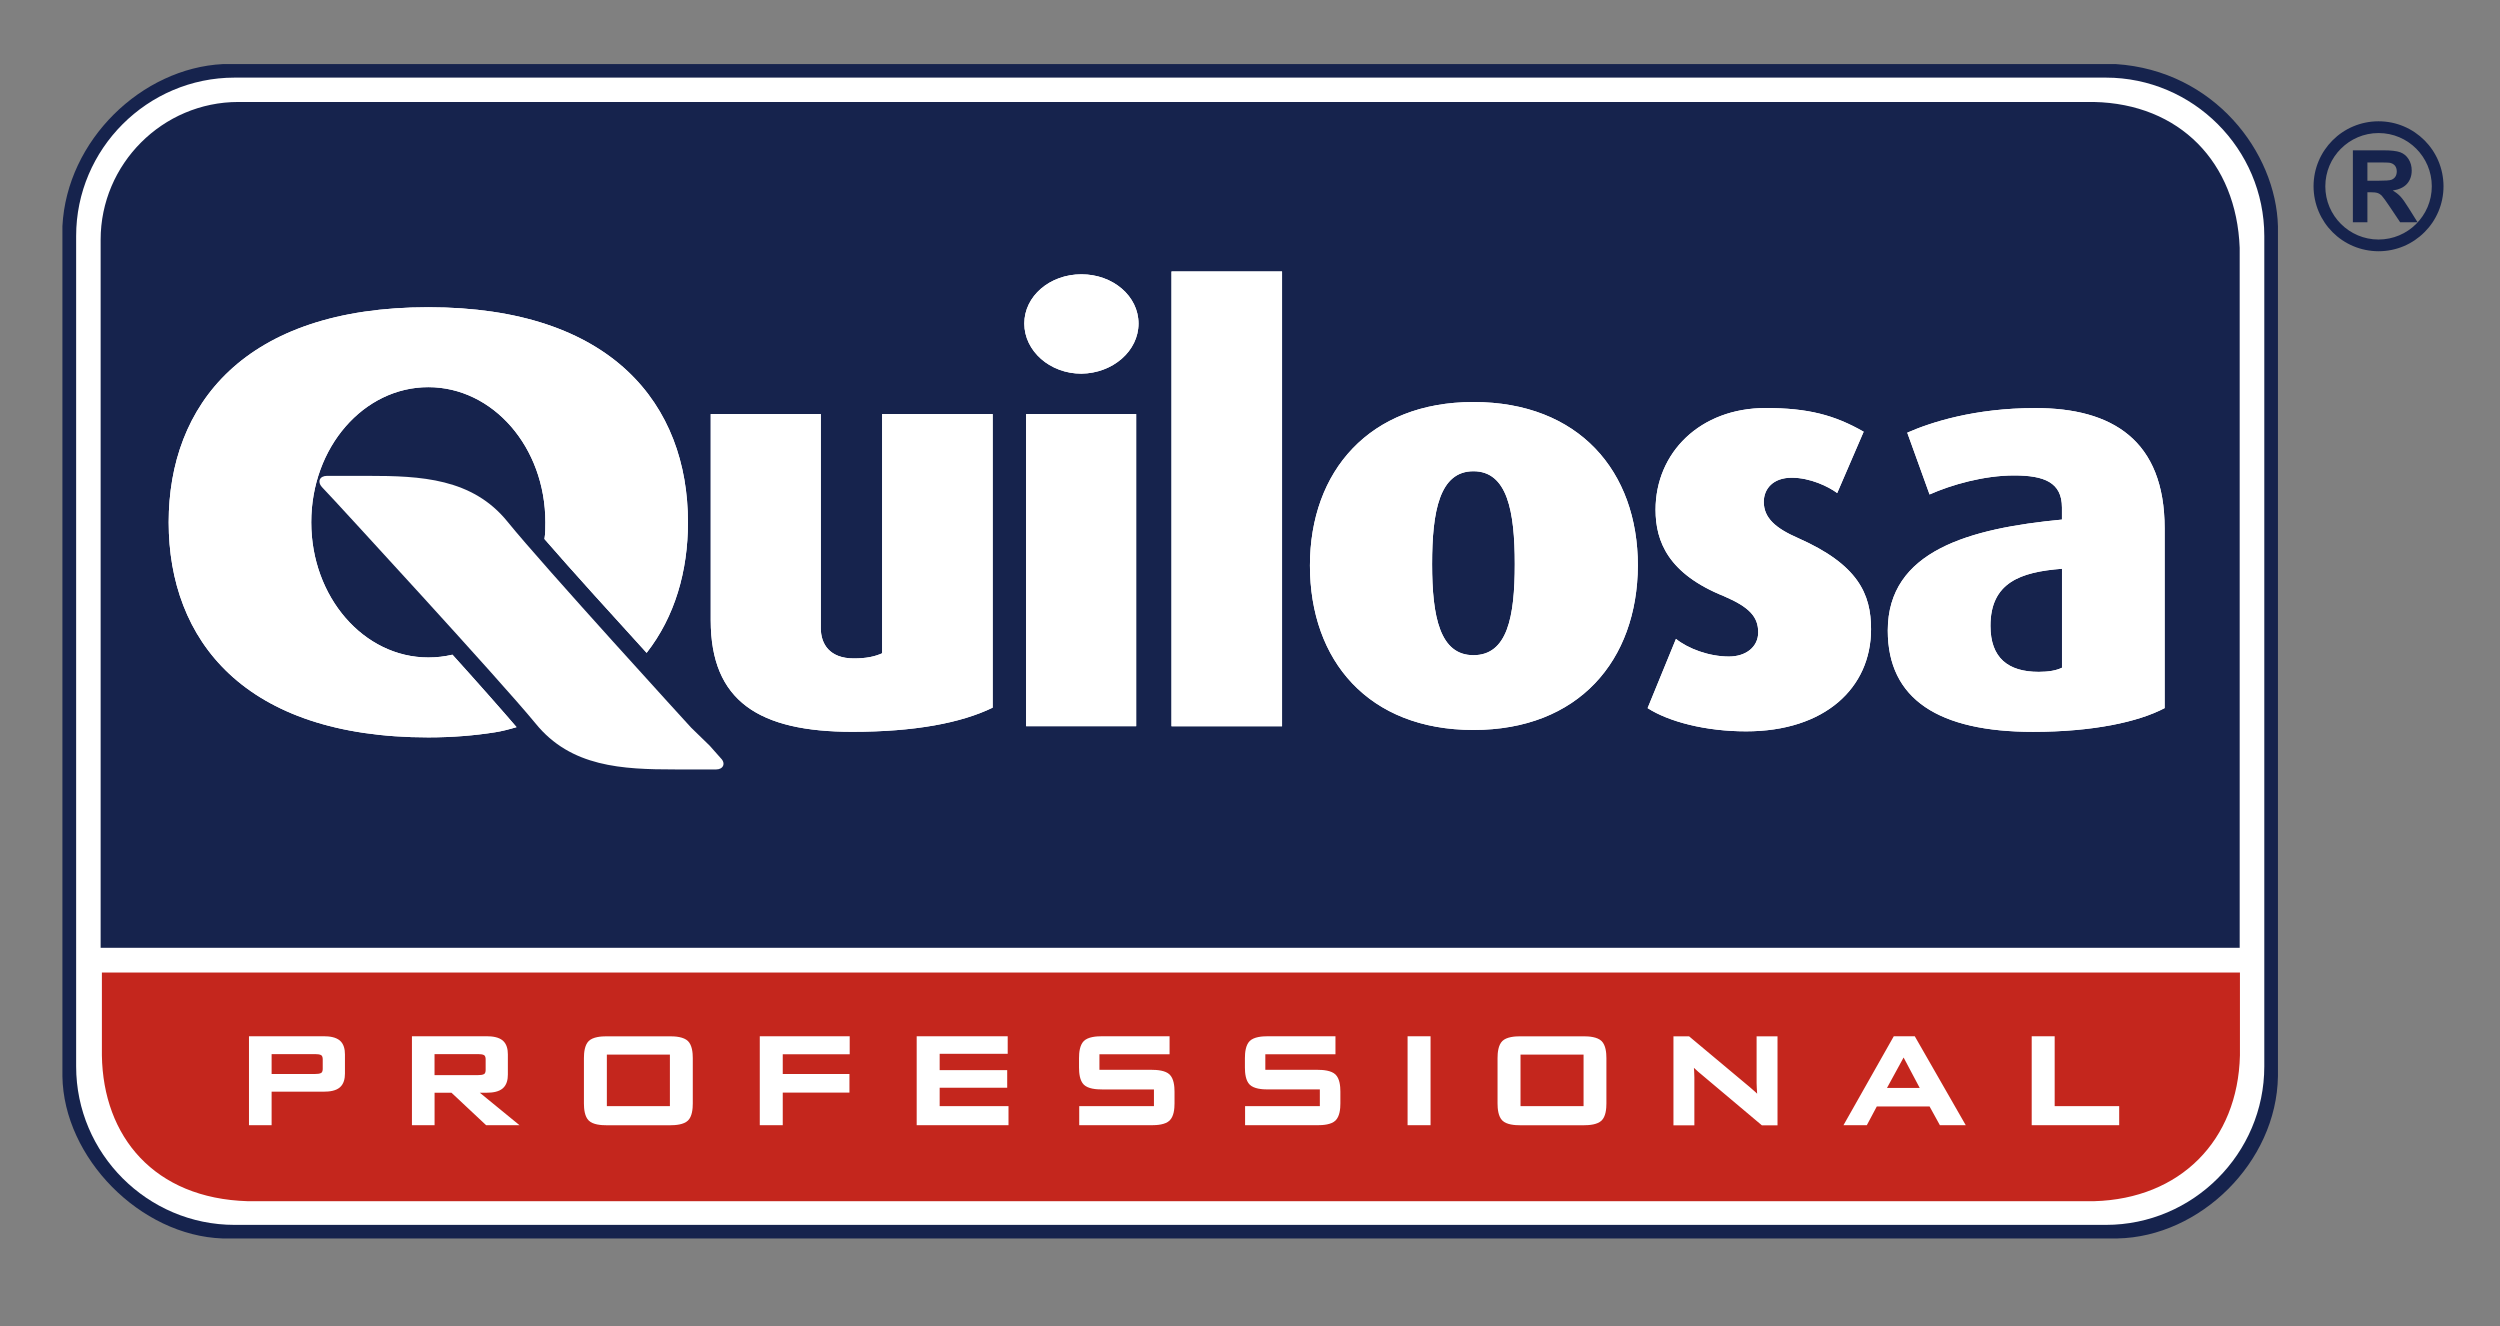
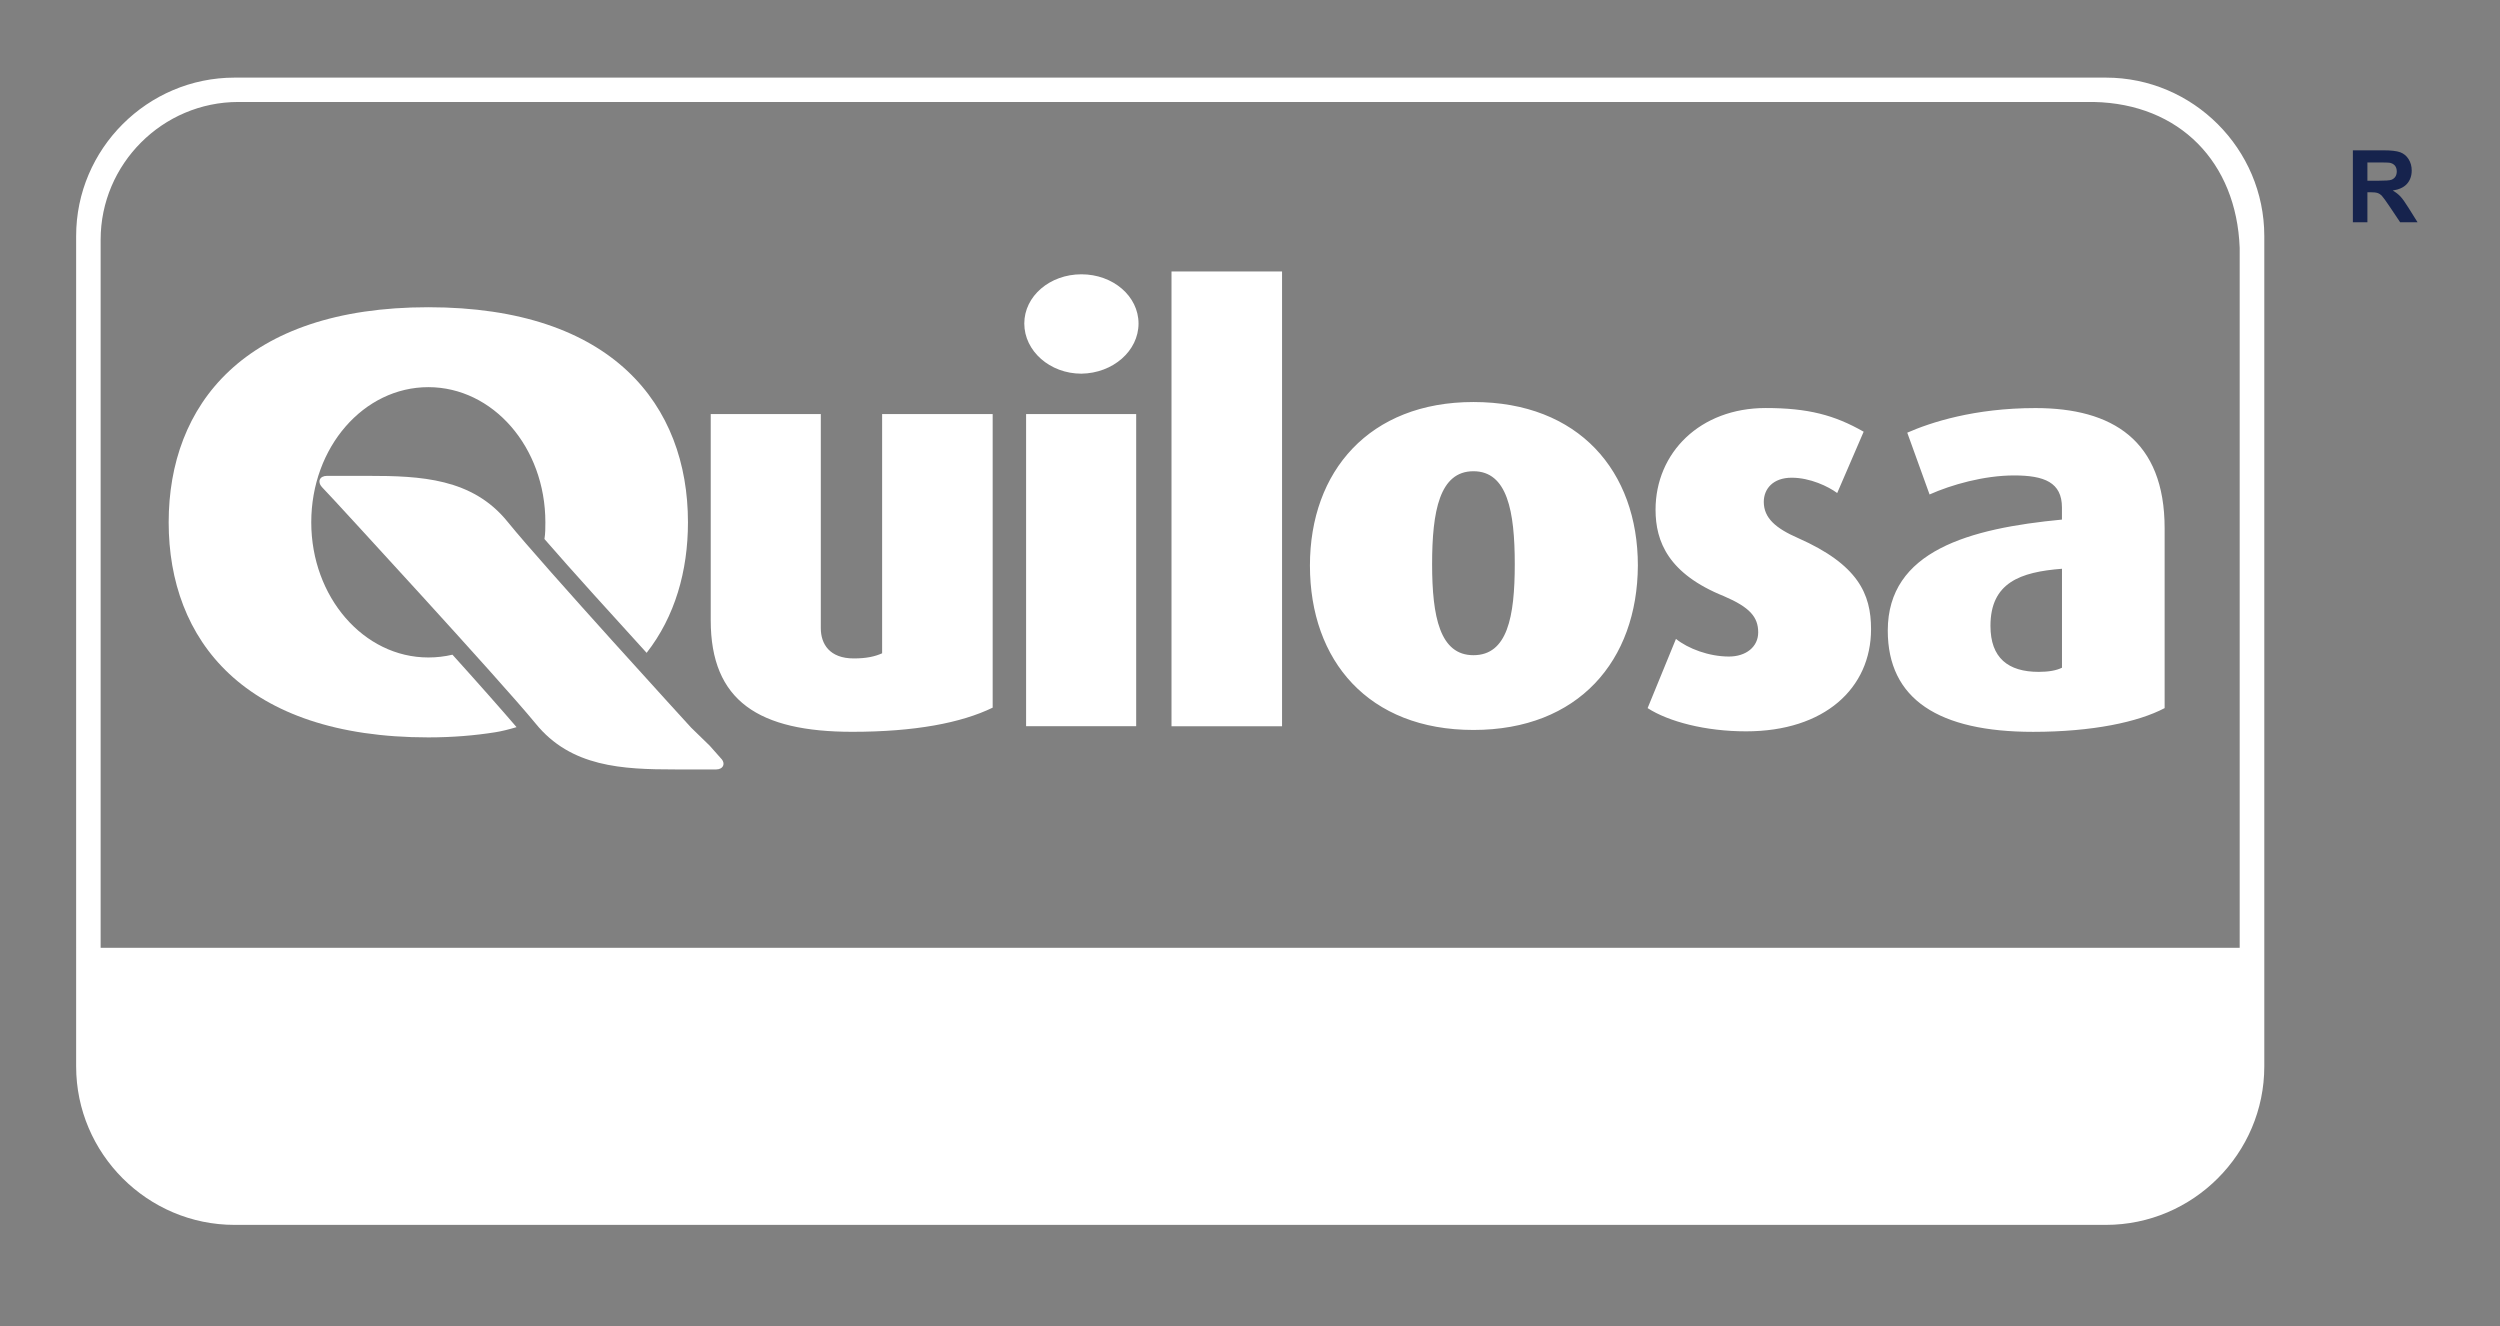
<svg xmlns="http://www.w3.org/2000/svg" version="1.1" id="Warstwa_1" x="0px" y="0px" viewBox="0 0 595.24 315.83" style="enable-background:new 0 0 595.24 315.83;" xml:space="preserve">
  <rect x="0" y="0" width="595.24" height="315.83" fill="#808080" stroke="none" />
  <style type="text/css">
	.st0{fill-rule:evenodd;clip-rule:evenodd;fill:#16234D;}
	.st1{fill-rule:evenodd;clip-rule:evenodd;fill:#FFFFFF;}
	.st2{fill-rule:evenodd;clip-rule:evenodd;fill:#C4261D;}
	.st3{fill:#16234D;}
</style>
-   <path class="st0" d="M53.06,15.26H503.8c23.4,1.54,38.11,21.01,38.57,38.61v202.39c-0.33,20.54-18.6,38.23-38.2,38.61H52.97  c-19.58-0.68-37.82-19.2-38.11-38.61V53.87C15.91,33.32,33.77,16.23,53.06,15.26L53.06,15.26z" />
  <path class="st1" d="M55.85,18.48h445.55c20.75,0,37.72,16.97,37.72,37.72v197.72c0,20.75-16.98,37.72-37.72,37.72H55.85  c-20.75,0-37.72-16.98-37.72-37.72V56.2C18.12,35.46,35.1,18.48,55.85,18.48L55.85,18.48z M56.75,24.28h441.78  c20.44,0.43,33.96,14.36,34.73,34.73v83.35v83.3H23.96V57.08C23.96,39.04,38.72,24.28,56.75,24.28L56.75,24.28z" />
-   <path class="st2" d="M533.32,231.55v19.74c-0.5,20.28-14.22,34.13-34.71,34.71H58.97c-22.24-0.66-34.42-15.36-34.71-34.71v-19.74  H533.32L533.32,231.55z" />
  <path class="st1" d="M64.67,259.93v7.98h-5.39v-21.18h17.87c1.25,0,2.77,0.18,3.77,1.02c0.95,0.82,1.21,2.09,1.21,3.29v4.58  c0,1.2-0.26,2.46-1.21,3.28c-0.99,0.85-2.51,1.02-3.76,1.02H64.67L64.67,259.93z M114.25,260.18l9.45,7.73h-7.95l-8.25-7.73h-4.03  v7.73h-5.39v-21.18h17.86c1.25,0,2.77,0.18,3.77,1.02c0.95,0.82,1.21,2.09,1.21,3.29v4.81c0,1.2-0.26,2.46-1.21,3.28  c-0.99,0.86-2.51,1.04-3.77,1.04H114.25L114.25,260.18z M139.03,251.93c0-1.31,0.16-3.09,1.15-4.07c1.01-0.98,2.95-1.12,4.28-1.12  h15.06c1.33,0,3.26,0.14,4.28,1.13c0.99,0.98,1.15,2.76,1.15,4.07v10.79c0,1.3-0.16,3.11-1.15,4.07c-1.01,0.98-2.95,1.12-4.28,1.12  h-15.06c-1.33,0-3.27-0.13-4.28-1.12c-0.99-0.97-1.15-2.77-1.15-4.07V251.93L139.03,251.93z M186.37,251.02v4.69h15.88v4.43h-15.88  v7.77h-5.47v-21.18h21.41v4.28H186.37L186.37,251.02z M223.73,250.92v3.88h16.08v4.18h-16.08v4.38h16.39v4.55h-21.86v-21.18h21.67  v4.18H223.73L223.73,250.92z M261.77,251.02v3.7h12.41c1.33,0,3.29,0.14,4.3,1.12c1,0.97,1.17,2.76,1.17,4.07v2.81  c0,1.32-0.16,3.09-1.17,4.07c-1.01,0.99-2.97,1.12-4.3,1.12H257.3l-0.34,0v-4.55h17.79v-3.97h-12.41c-1.33,0-3.26-0.14-4.28-1.13  c-0.99-0.98-1.15-2.76-1.15-4.07v-2.26c0-1.31,0.16-3.09,1.15-4.07c1.01-0.99,2.95-1.13,4.28-1.13h16.13v4.28H261.77L261.77,251.02z   M335.14,267.91v-21.18h5.47v21.18H335.14L335.14,267.91z M356.56,251.93c0-1.31,0.16-3.09,1.15-4.07c1.01-0.98,2.95-1.12,4.28-1.12  h15.06c1.33,0,3.26,0.14,4.28,1.13c0.99,0.98,1.15,2.76,1.15,4.07v10.79c0,1.3-0.16,3.11-1.15,4.07c-1.01,0.98-2.95,1.12-4.28,1.12  h-15.06c-1.33,0-3.27-0.13-4.28-1.12c-0.99-0.97-1.15-2.77-1.15-4.07V251.93L356.56,251.93z M418.37,260.41  c-0.03-0.48-0.06-0.96-0.09-1.44c-0.02-0.37-0.04-0.75-0.04-1.12v-11.1h4.98v21.18h-3.73l-15.14-12.74  c-0.32-0.29-0.65-0.58-0.96-0.88c-0.03-0.02-0.05-0.05-0.08-0.07c0.02,0.27,0.04,0.53,0.06,0.8c0.03,0.49,0.05,0.99,0.05,1.48v11.41  h-4.98v-21.18h3.73l14.52,12.15c0.45,0.37,0.89,0.75,1.31,1.15C418.12,260.16,418.25,260.28,418.37,260.41L418.37,260.41z   M459.42,263.44h-12.56l-2.38,4.47h-5.56l11.98-21.18h5l12.14,21.18h-6.16L459.42,263.44L459.42,263.44z M489.21,263.36h15.36v4.55  h-20.83v-21.18h5.47V263.36L489.21,263.36z M301.27,251.02v3.7h12.41c1.33,0,3.29,0.14,4.3,1.12c1,0.97,1.16,2.76,1.16,4.07v2.81  c0,1.32-0.16,3.09-1.16,4.07c-1.01,0.99-2.97,1.12-4.3,1.12h-16.89l-0.34,0v-4.55h17.8v-3.97h-12.41c-1.33,0-3.26-0.14-4.28-1.13  c-0.99-0.98-1.15-2.76-1.15-4.07v-2.26c0-1.31,0.16-3.09,1.15-4.07c1.01-0.99,2.95-1.13,4.28-1.13h16.13v4.28H301.27L301.27,251.02z   M64.67,250.98v4.73h10.37c0.39,0,1.15-0.03,1.48-0.28c0.28-0.22,0.32-0.67,0.32-0.99v-2.2c0-0.32-0.05-0.76-0.32-0.98  c-0.33-0.25-1.09-0.28-1.48-0.28H64.67L64.67,250.98z M103.46,250.98v5h10.37c0.39,0,1.15-0.03,1.48-0.28  c0.28-0.22,0.32-0.67,0.32-0.99v-2.47c0-0.32-0.05-0.76-0.32-0.98c-0.32-0.25-1.08-0.28-1.48-0.28H103.46L103.46,250.98z   M144.49,263.36h15.01V251.1h-15.01V263.36L144.49,263.36z M362.03,263.36h15.01V251.1h-15.01V263.36L362.03,263.36z M449.28,259.04  h7.8l-3.84-7.25L449.28,259.04L449.28,259.04z" />
  <path class="st3" d="M560.21,52.92V35.79h7.28c1.83,0,3.16,0.16,3.99,0.46c0.83,0.31,1.5,0.85,1.99,1.64  c0.5,0.79,0.75,1.69,0.75,2.7c0,1.28-0.38,2.35-1.13,3.19c-0.75,0.83-1.89,1.36-3.39,1.58c0.75,0.44,1.37,0.92,1.85,1.44  c0.49,0.52,1.14,1.45,1.97,2.78l2.09,3.34h-4.14l-2.5-3.73c-0.89-1.33-1.5-2.17-1.82-2.52c-0.33-0.35-0.67-0.58-1.04-0.71  c-0.37-0.13-0.95-0.19-1.74-0.19h-0.7v7.15H560.21L560.21,52.92z M563.67,43.03h2.56c1.66,0,2.7-0.07,3.11-0.21  c0.41-0.14,0.73-0.38,0.97-0.73c0.23-0.34,0.35-0.77,0.35-1.28c0-0.58-0.16-1.04-0.46-1.4c-0.31-0.35-0.74-0.58-1.3-0.67  c-0.28-0.04-1.12-0.06-2.53-0.06h-2.7V43.03L563.67,43.03z" />
-   <path class="st3" d="M566.32,59.82L566.32,59.82L566.32,59.82c-4.28-0.01-8.15-1.74-10.94-4.53c-2.79-2.79-4.52-6.66-4.53-10.93  h-0.01v-0.01v0h0.01c0-4.27,1.73-8.14,4.53-10.94l0,0c2.79-2.8,6.66-4.52,10.93-4.53v-0.01h0.01h0v0.01c4.27,0,8.14,1.73,10.94,4.53  c2.79,2.79,4.52,6.66,4.53,10.93h0.01v0.01v0h-0.01c0,4.27-1.73,8.14-4.53,10.94h-0.01C574.46,58.09,570.6,59.82,566.32,59.82  L566.32,59.82L566.32,59.82L566.32,59.82z M566.32,57.03L566.32,57.03L566.32,57.03L566.32,57.03L566.32,57.03  c3.5,0,6.67-1.42,8.96-3.71l0,0c2.3-2.3,3.72-5.46,3.72-8.96h-0.01v0v-0.01H579c0-3.49-1.42-6.66-3.71-8.96  c-2.29-2.29-5.46-3.71-8.96-3.71v0.01h0h-0.01v-0.01c-3.49,0-6.66,1.42-8.95,3.72h-0.01c-2.29,2.29-3.71,5.46-3.71,8.96h0.01v0v0.01  h-0.01c0,3.49,1.42,6.66,3.72,8.95C559.66,55.61,562.83,57.03,566.32,57.03L566.32,57.03z" />
  <path class="st1" d="M168.99,177.56l2.65,2.99c1.22,1.22,0.55,2.65-1.11,2.65h-9.73c-12.61,0-24.88-0.55-33.29-10.95  c-8.52-10.4-47.67-52.87-47.67-52.87l-3.21-3.43c-1.11-1.22-0.55-2.65,1.22-2.65h9.73c12.61,0,24.89,0.55,33.29,10.95  c8.41,10.4,43.69,49,43.69,49L168.99,177.56L168.99,177.56z" />
  <path class="st1" d="M117.9,174.35c-4.86,0.77-10.17,1.22-15.92,1.22c-43.91,0-61.82-23.23-61.82-51.21  c0-27.87,17.92-51.21,61.82-51.21c43.91,0,61.82,23.34,61.82,51.21c0,11.61-3.1,22.45-9.84,31.08c-7.96-8.74-17.81-19.58-24.33-27.1  c0.22-1.33,0.22-2.66,0.22-3.98c0-17.92-12.5-32.18-27.87-32.18c-15.37,0-27.87,14.27-27.87,32.18c0,17.81,12.5,32.18,27.87,32.18  c1.99,0,3.87-0.22,5.75-0.66c6.3,6.97,11.94,13.38,15.26,17.25C121.11,173.69,119.34,174.13,117.9,174.35L117.9,174.35z" />
-   <path class="st1" d="M117.9,174.35c-4.86,0.77-10.17,1.22-15.92,1.22c-43.91,0-61.82-23.23-61.82-51.21  c0-27.87,17.92-51.21,61.82-51.21c43.91,0,61.82,23.34,61.82,51.21c0,11.61-3.1,22.45-9.84,31.08c-7.96-8.74-17.81-19.58-24.33-27.1  c0.22-1.33,0.22-2.66,0.22-3.98c0-17.92-12.5-32.18-27.87-32.18c-15.37,0-27.87,14.27-27.87,32.18c0,17.81,12.5,32.18,27.87,32.18  c1.99,0,3.87-0.22,5.75-0.66c6.3,6.97,11.94,13.38,15.26,17.25C121.11,173.69,119.34,174.13,117.9,174.35L117.9,174.35z" />
-   <path class="st1" d="M490.95,158.98c-1.33,0.66-3.21,0.99-5.53,0.99c-7.3,0-11.5-3.32-11.5-10.95c0-10.29,7.08-12.83,17.03-13.6  V158.98L490.95,158.98z M515.39,168.6v-42.8c0-21.01-12.5-28.64-30.75-28.64c-14.6,0-25,3.43-30.53,5.86l5.31,14.71  c5.2-2.32,12.94-4.53,20.13-4.53c7.19,0,11.39,1.66,11.39,7.63v2.88c-22.01,2.1-41.47,7.41-41.47,26.43  c0,16.37,12.16,24.11,34.62,24.11C498.24,174.24,509.08,171.92,515.39,168.6L515.39,168.6z M445.49,149.8  c0-8.4-3.1-15.37-17.36-21.68c-5.31-2.32-8.18-4.76-8.18-8.63c0-3.1,2.21-5.75,6.64-5.75c4.42,0,8.74,2.1,10.84,3.65l6.3-14.6  c-6.97-3.98-13.27-5.64-23.34-5.64c-15.59,0-26.21,10.62-26.21,24.22c0,7.63,3.1,15.26,16.26,20.57c6.19,2.65,8.18,4.98,8.18,8.63  c0,3.43-2.88,5.75-6.97,5.75c-4.76,0-9.73-1.88-12.61-4.2l-6.75,16.48c4.98,3.21,13.72,5.53,23.45,5.53  C434.43,174.13,445.49,163.85,445.49,149.8L445.49,149.8z M360.66,134.32c0,12.61-1.77,21.68-9.84,21.68  c-7.96,0-9.84-9.07-9.84-21.68c0-12.61,1.77-22.12,9.84-22.12C358.89,112.2,360.66,121.71,360.66,134.32L360.66,134.32z   M389.97,134.65c0-22.45-14.05-38.93-39.15-38.93c-24.77,0-38.93,16.48-38.93,38.93c0,22.67,13.94,39.15,38.93,39.15  C375.81,173.8,389.86,157.32,389.97,134.65L389.97,134.65z M305.25,172.92V64.64h-26.32v108.28H305.25L305.25,172.92z   M270.52,172.92V98.59h-26.21v74.32H270.52L270.52,172.92z M271.08,77.03c0-6.52-6.08-11.72-13.6-11.72s-13.6,5.2-13.6,11.72  c0,6.53,6.08,11.94,13.6,11.94C265,88.86,271.08,83.55,271.08,77.03L271.08,77.03z M236.35,168.49v-69.9h-26.32v56.96  c-1.77,0.78-3.76,1.22-6.75,1.22c-5.75,0-7.85-3.43-7.85-7.19V98.59h-26.21v49.11c0,19.24,11.5,26.54,33.73,26.54  C217.77,174.24,228.83,172.14,236.35,168.49L236.35,168.49z" />
  <path class="st1" d="M490.95,158.98c-1.33,0.66-3.21,0.99-5.53,0.99c-7.3,0-11.5-3.32-11.5-10.95c0-10.29,7.08-12.83,17.03-13.6  V158.98L490.95,158.98z M515.39,168.6v-42.8c0-21.01-12.5-28.64-30.75-28.64c-14.6,0-25,3.43-30.53,5.86l5.31,14.71  c5.2-2.32,12.94-4.53,20.13-4.53c7.19,0,11.39,1.66,11.39,7.63v2.88c-22.01,2.1-41.47,7.41-41.47,26.43  c0,16.37,12.16,24.11,34.62,24.11C498.24,174.24,509.08,171.92,515.39,168.6L515.39,168.6z M445.49,149.8  c0-8.4-3.1-15.37-17.36-21.68c-5.31-2.32-8.18-4.76-8.18-8.63c0-3.1,2.21-5.75,6.64-5.75c4.42,0,8.74,2.1,10.84,3.65l6.3-14.6  c-6.97-3.98-13.27-5.64-23.34-5.64c-15.59,0-26.21,10.62-26.21,24.22c0,7.63,3.1,15.26,16.26,20.57c6.19,2.65,8.18,4.98,8.18,8.63  c0,3.43-2.88,5.75-6.97,5.75c-4.76,0-9.73-1.88-12.61-4.2l-6.75,16.48c4.98,3.21,13.72,5.53,23.45,5.53  C434.43,174.13,445.49,163.85,445.49,149.8L445.49,149.8z M360.66,134.32c0,12.61-1.77,21.68-9.84,21.68  c-7.96,0-9.84-9.07-9.84-21.68c0-12.61,1.77-22.12,9.84-22.12C358.89,112.2,360.66,121.71,360.66,134.32L360.66,134.32z   M389.97,134.65c0-22.45-14.05-38.93-39.15-38.93c-24.77,0-38.93,16.48-38.93,38.93c0,22.67,13.94,39.15,38.93,39.15  C375.81,173.8,389.86,157.32,389.97,134.65L389.97,134.65z M305.25,172.92V64.64h-26.32v108.28H305.25L305.25,172.92z   M270.52,172.92V98.59h-26.21v74.32H270.52L270.52,172.92z M271.08,77.03c0-6.52-6.08-11.72-13.6-11.72s-13.6,5.2-13.6,11.72  c0,6.53,6.08,11.94,13.6,11.94C265,88.86,271.08,83.55,271.08,77.03L271.08,77.03z M236.35,168.49v-69.9h-26.32v56.96  c-1.77,0.78-3.76,1.22-6.75,1.22c-5.75,0-7.85-3.43-7.85-7.19V98.59h-26.21v49.11c0,19.24,11.5,26.54,33.73,26.54  C217.77,174.24,228.83,172.14,236.35,168.49L236.35,168.49z" />
</svg>